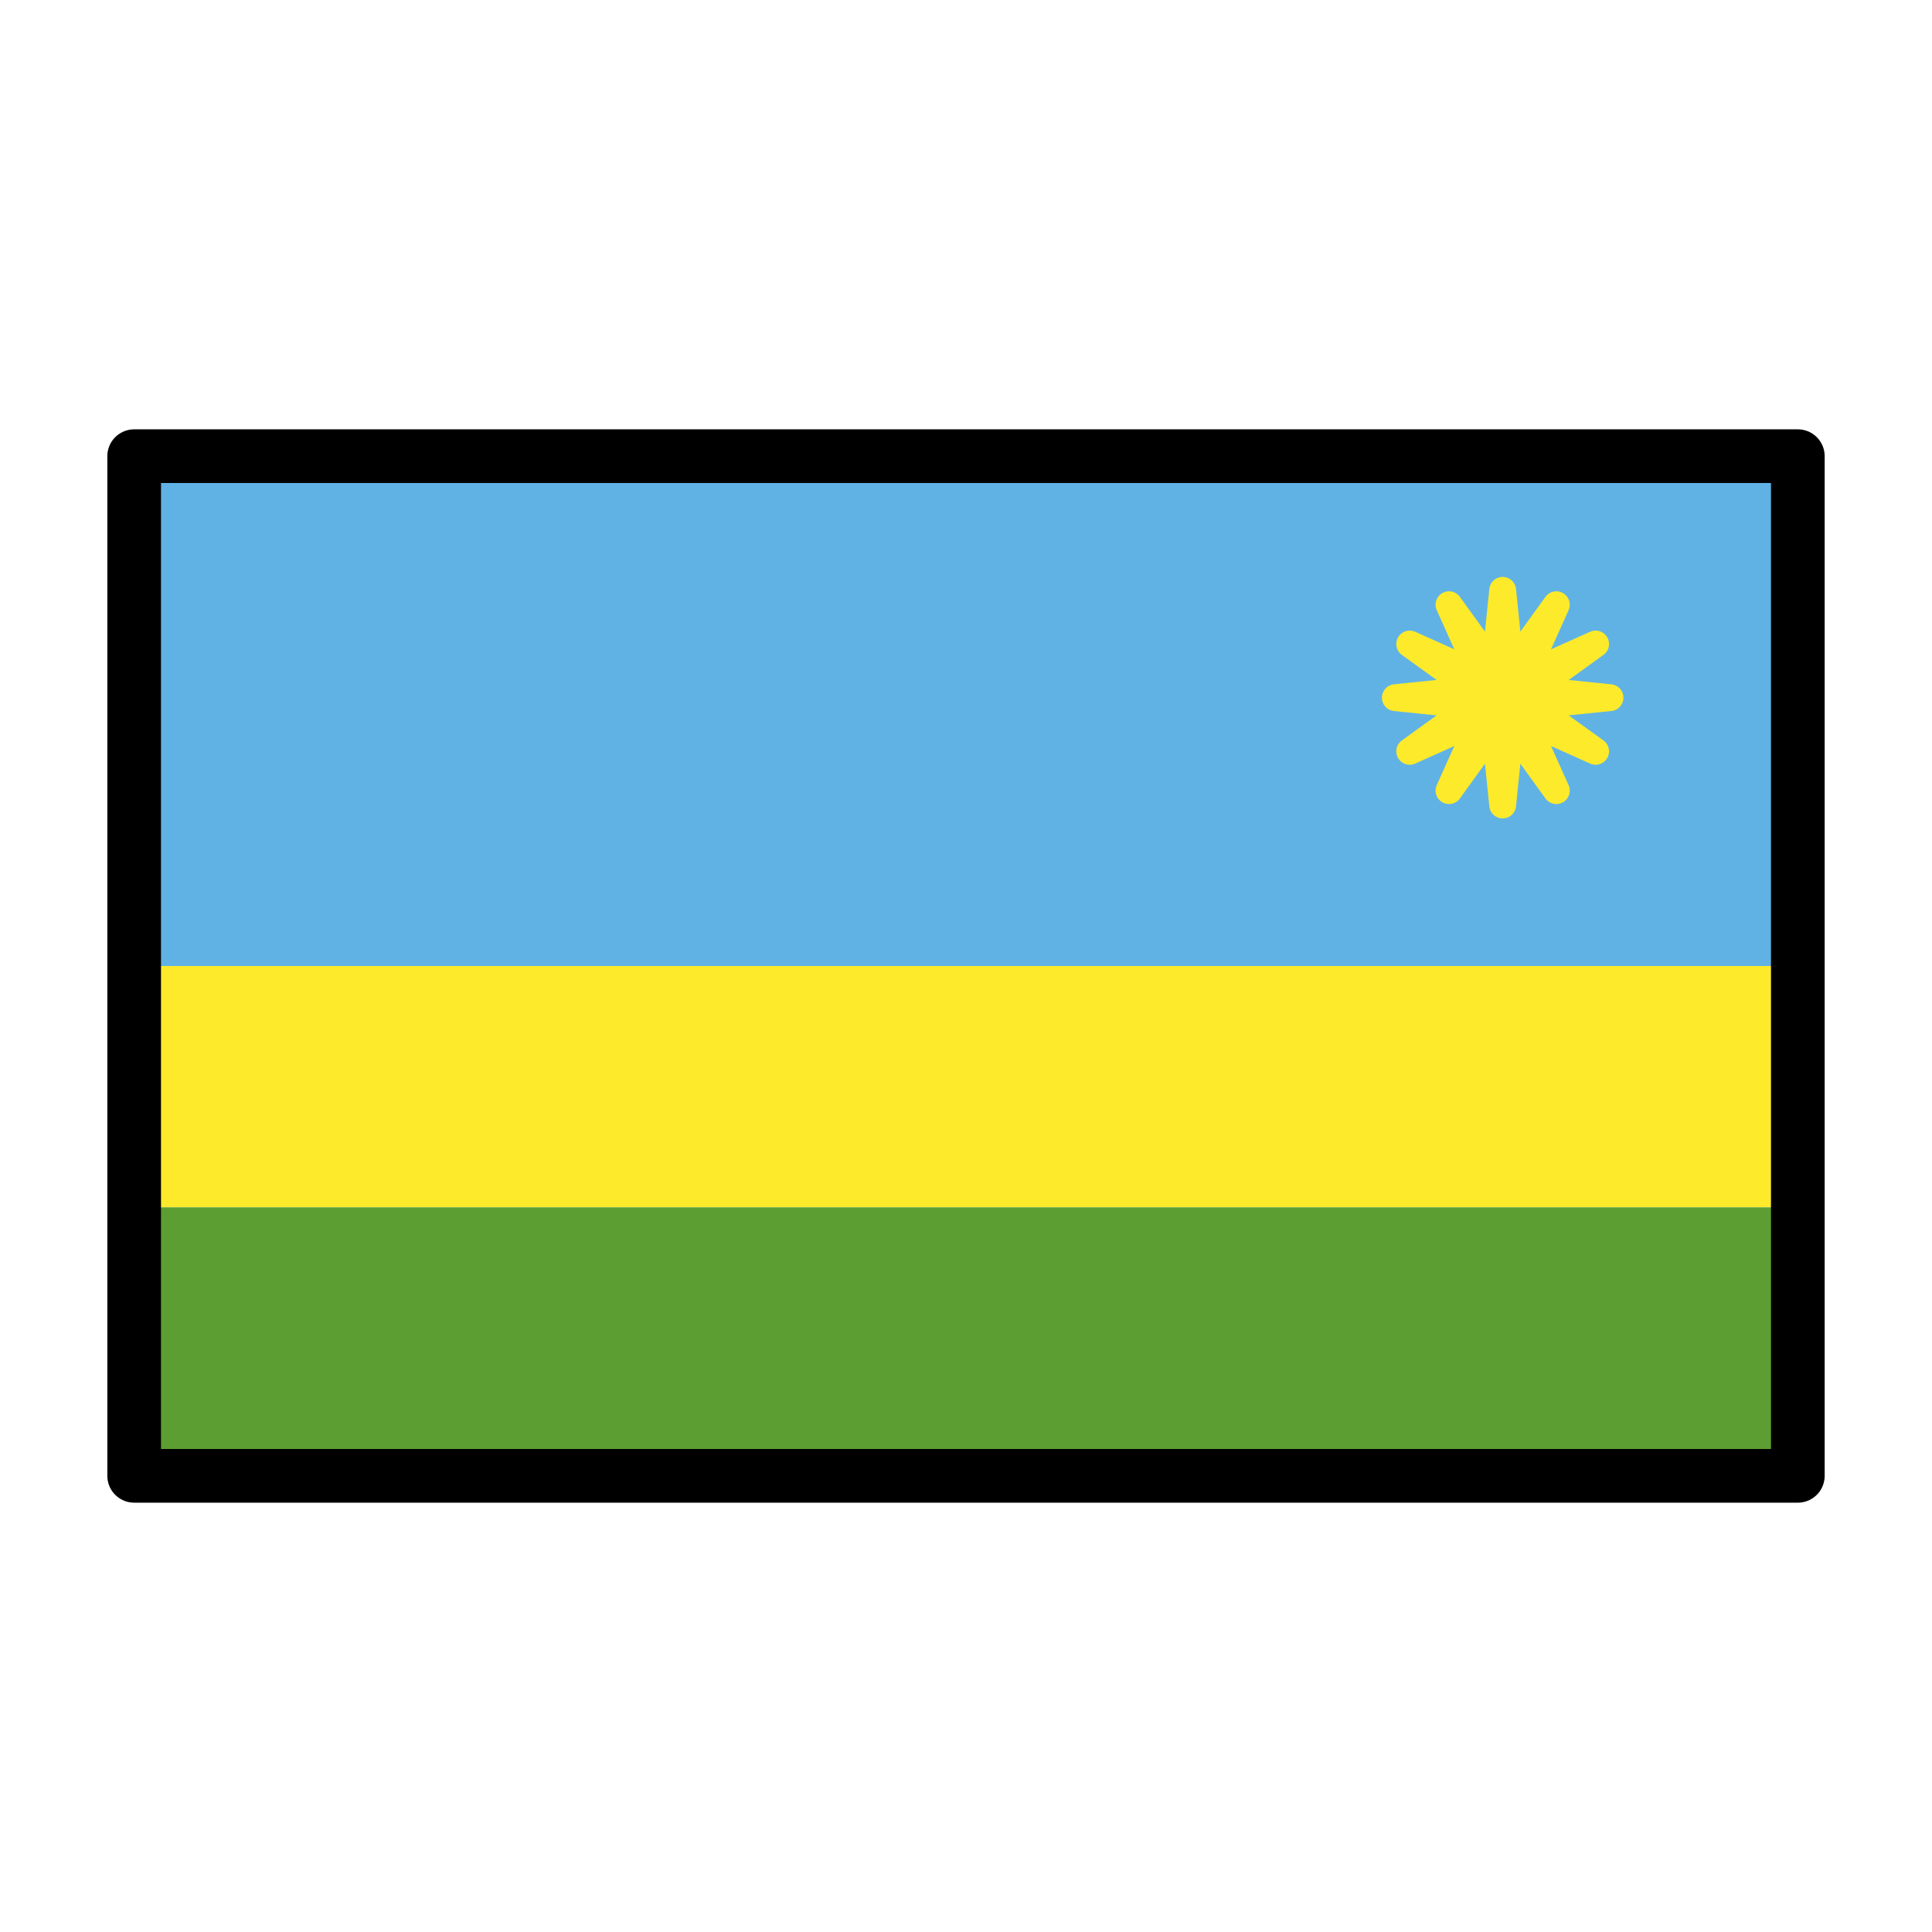
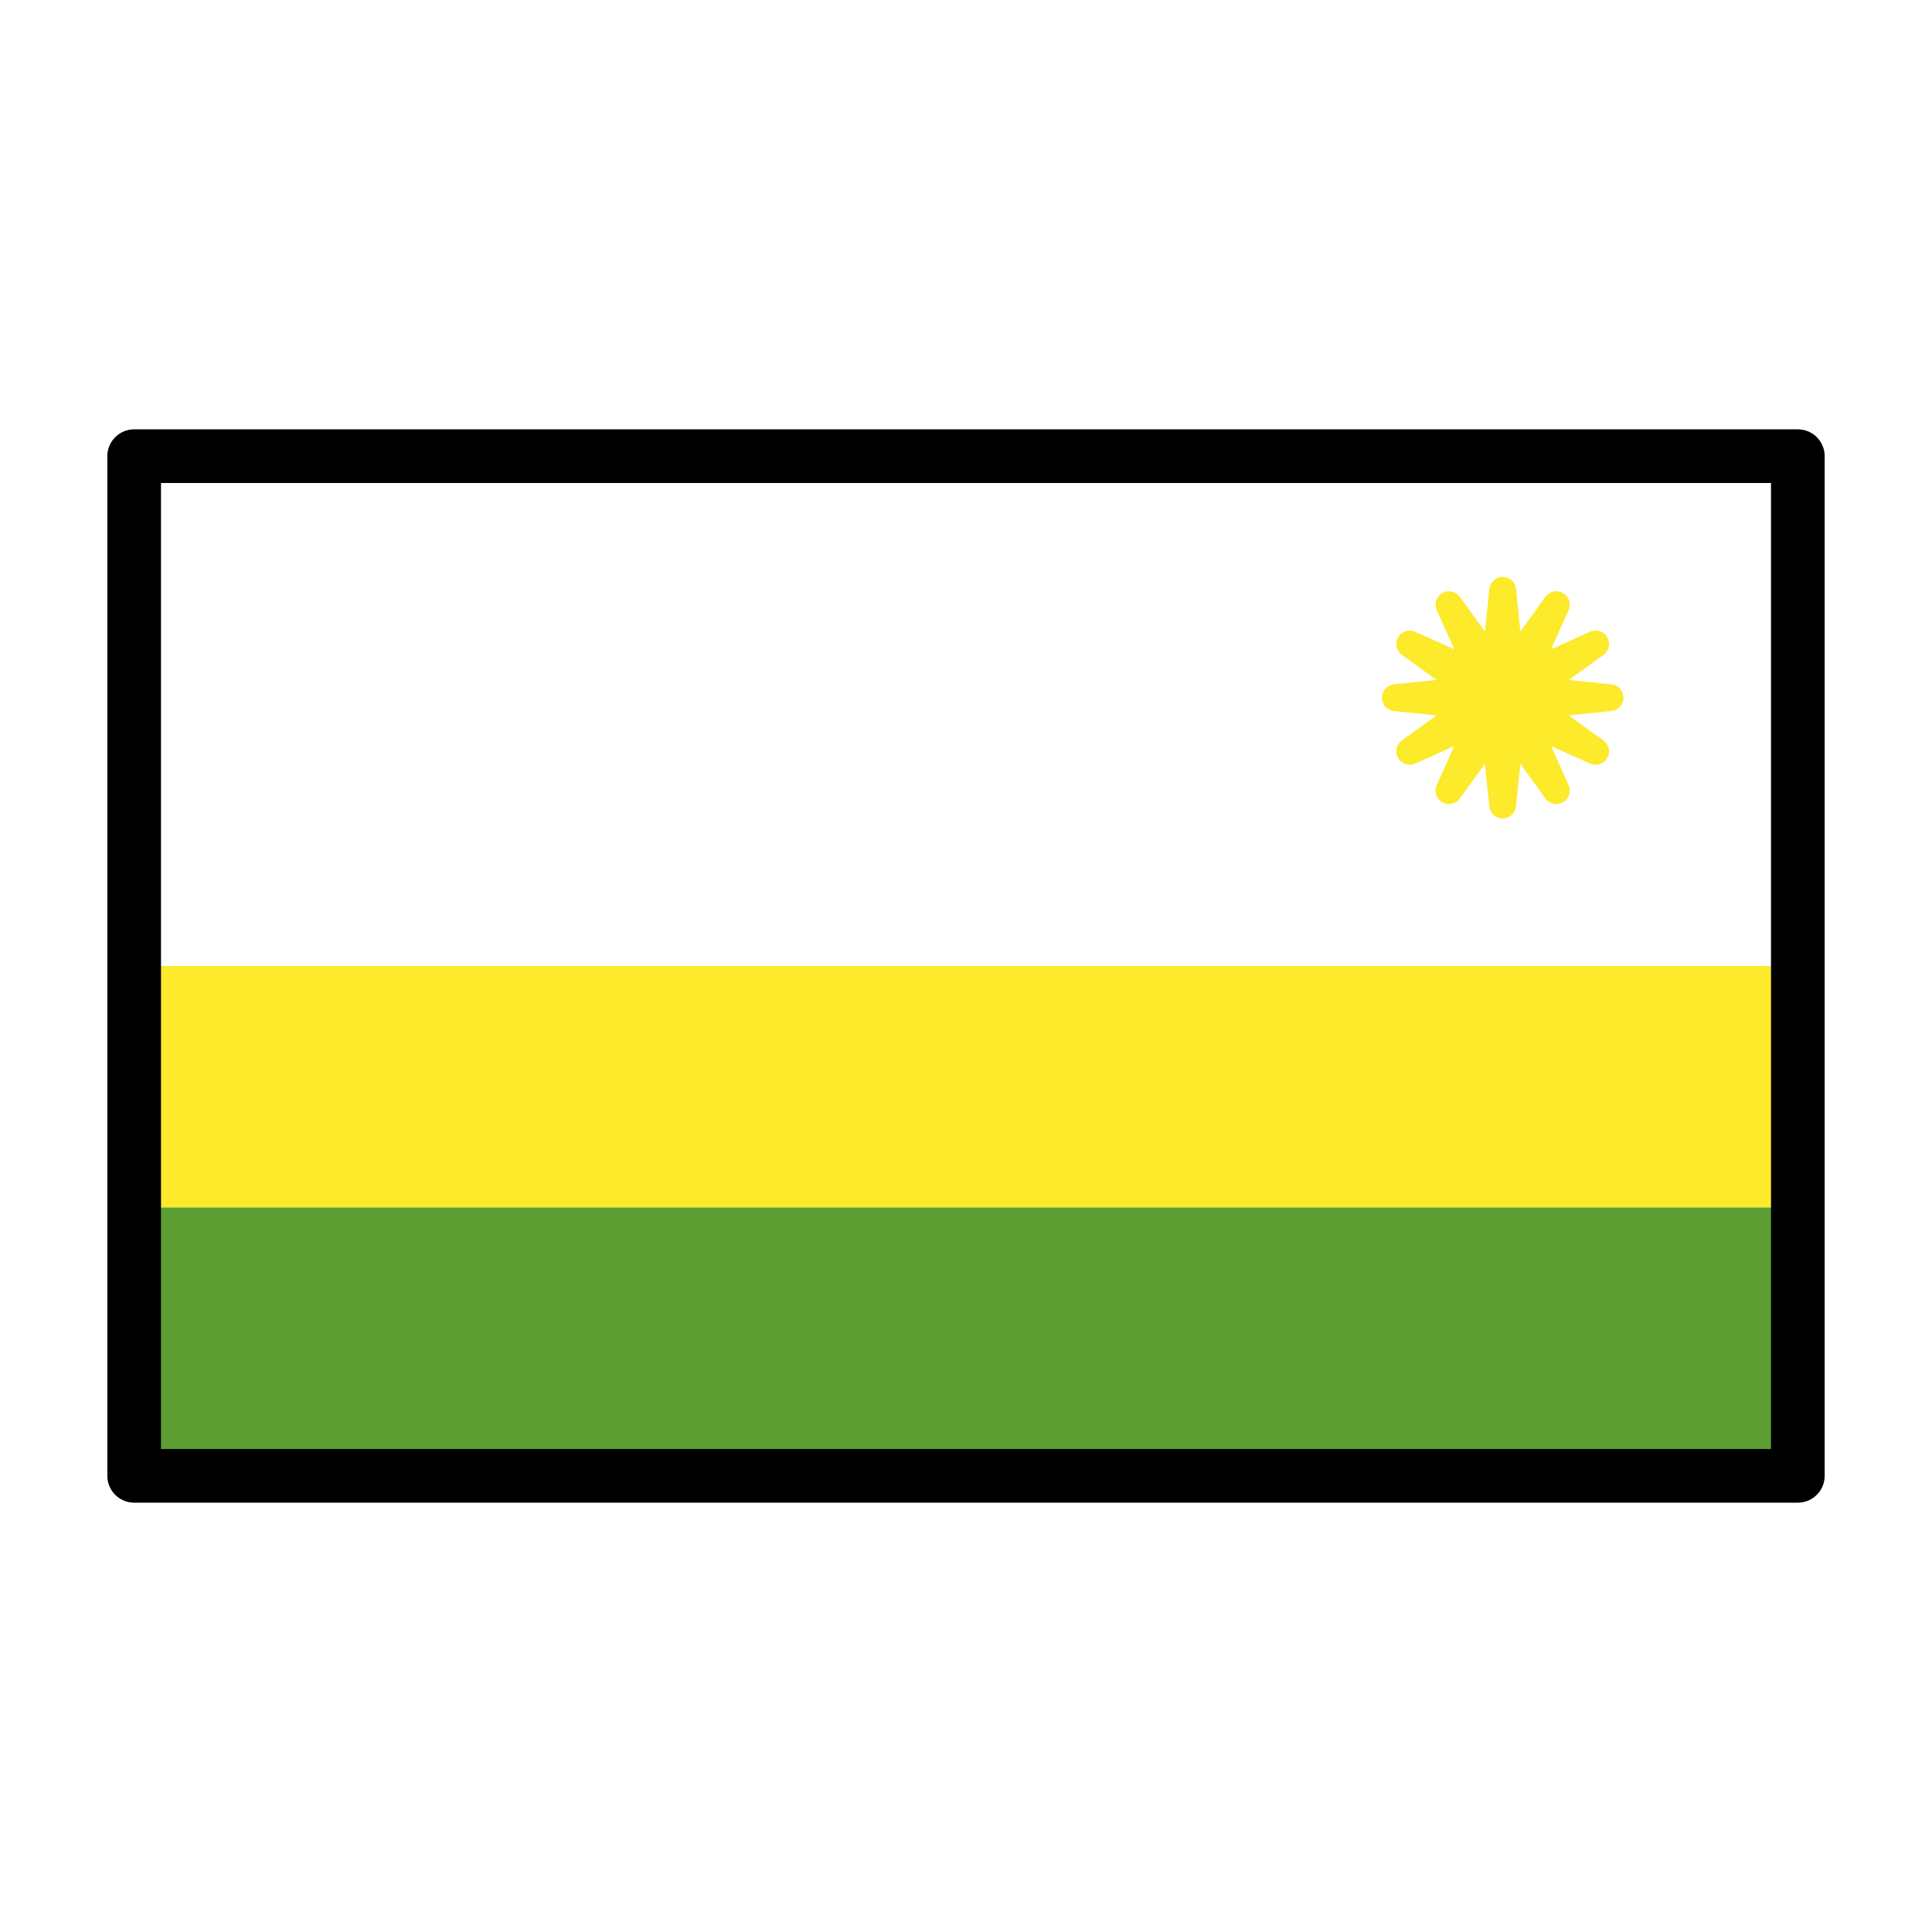
<svg xmlns="http://www.w3.org/2000/svg" id="emoji" viewBox="0 0 72 72">
  <g id="color">
-     <rect x="5" y="17" width="62" height="38" fill="#61b2e4" />
    <rect x="5" y="36" width="62" height="9" fill="#fcea2b" />
    <rect x="5" y="45" width="62" height="10" fill="#5c9e31" />
    <polygon fill="#fcea2b" stroke="#fcea2b" stroke-linecap="round" stroke-linejoin="round" points="56.296 24.896 58 22.536 56.808 25.192 59.464 24 57.104 25.704 60 26 57.104 26.296 59.464 28 56.808 26.808 58 29.464 56.296 27.104 56 30 55.704 27.104 54 29.464 55.192 26.808 52.536 28 54.896 26.296 52 26 54.896 25.704 52.536 24 55.192 25.192 54 22.536 55.704 24.896 56 22 56.296 24.896" />
  </g>
  <g id="line">
    <rect x="5" y="17" width="62" height="38" fill="none" stroke="#000" stroke-linecap="round" stroke-linejoin="round" stroke-width="2" />
  </g>
</svg>